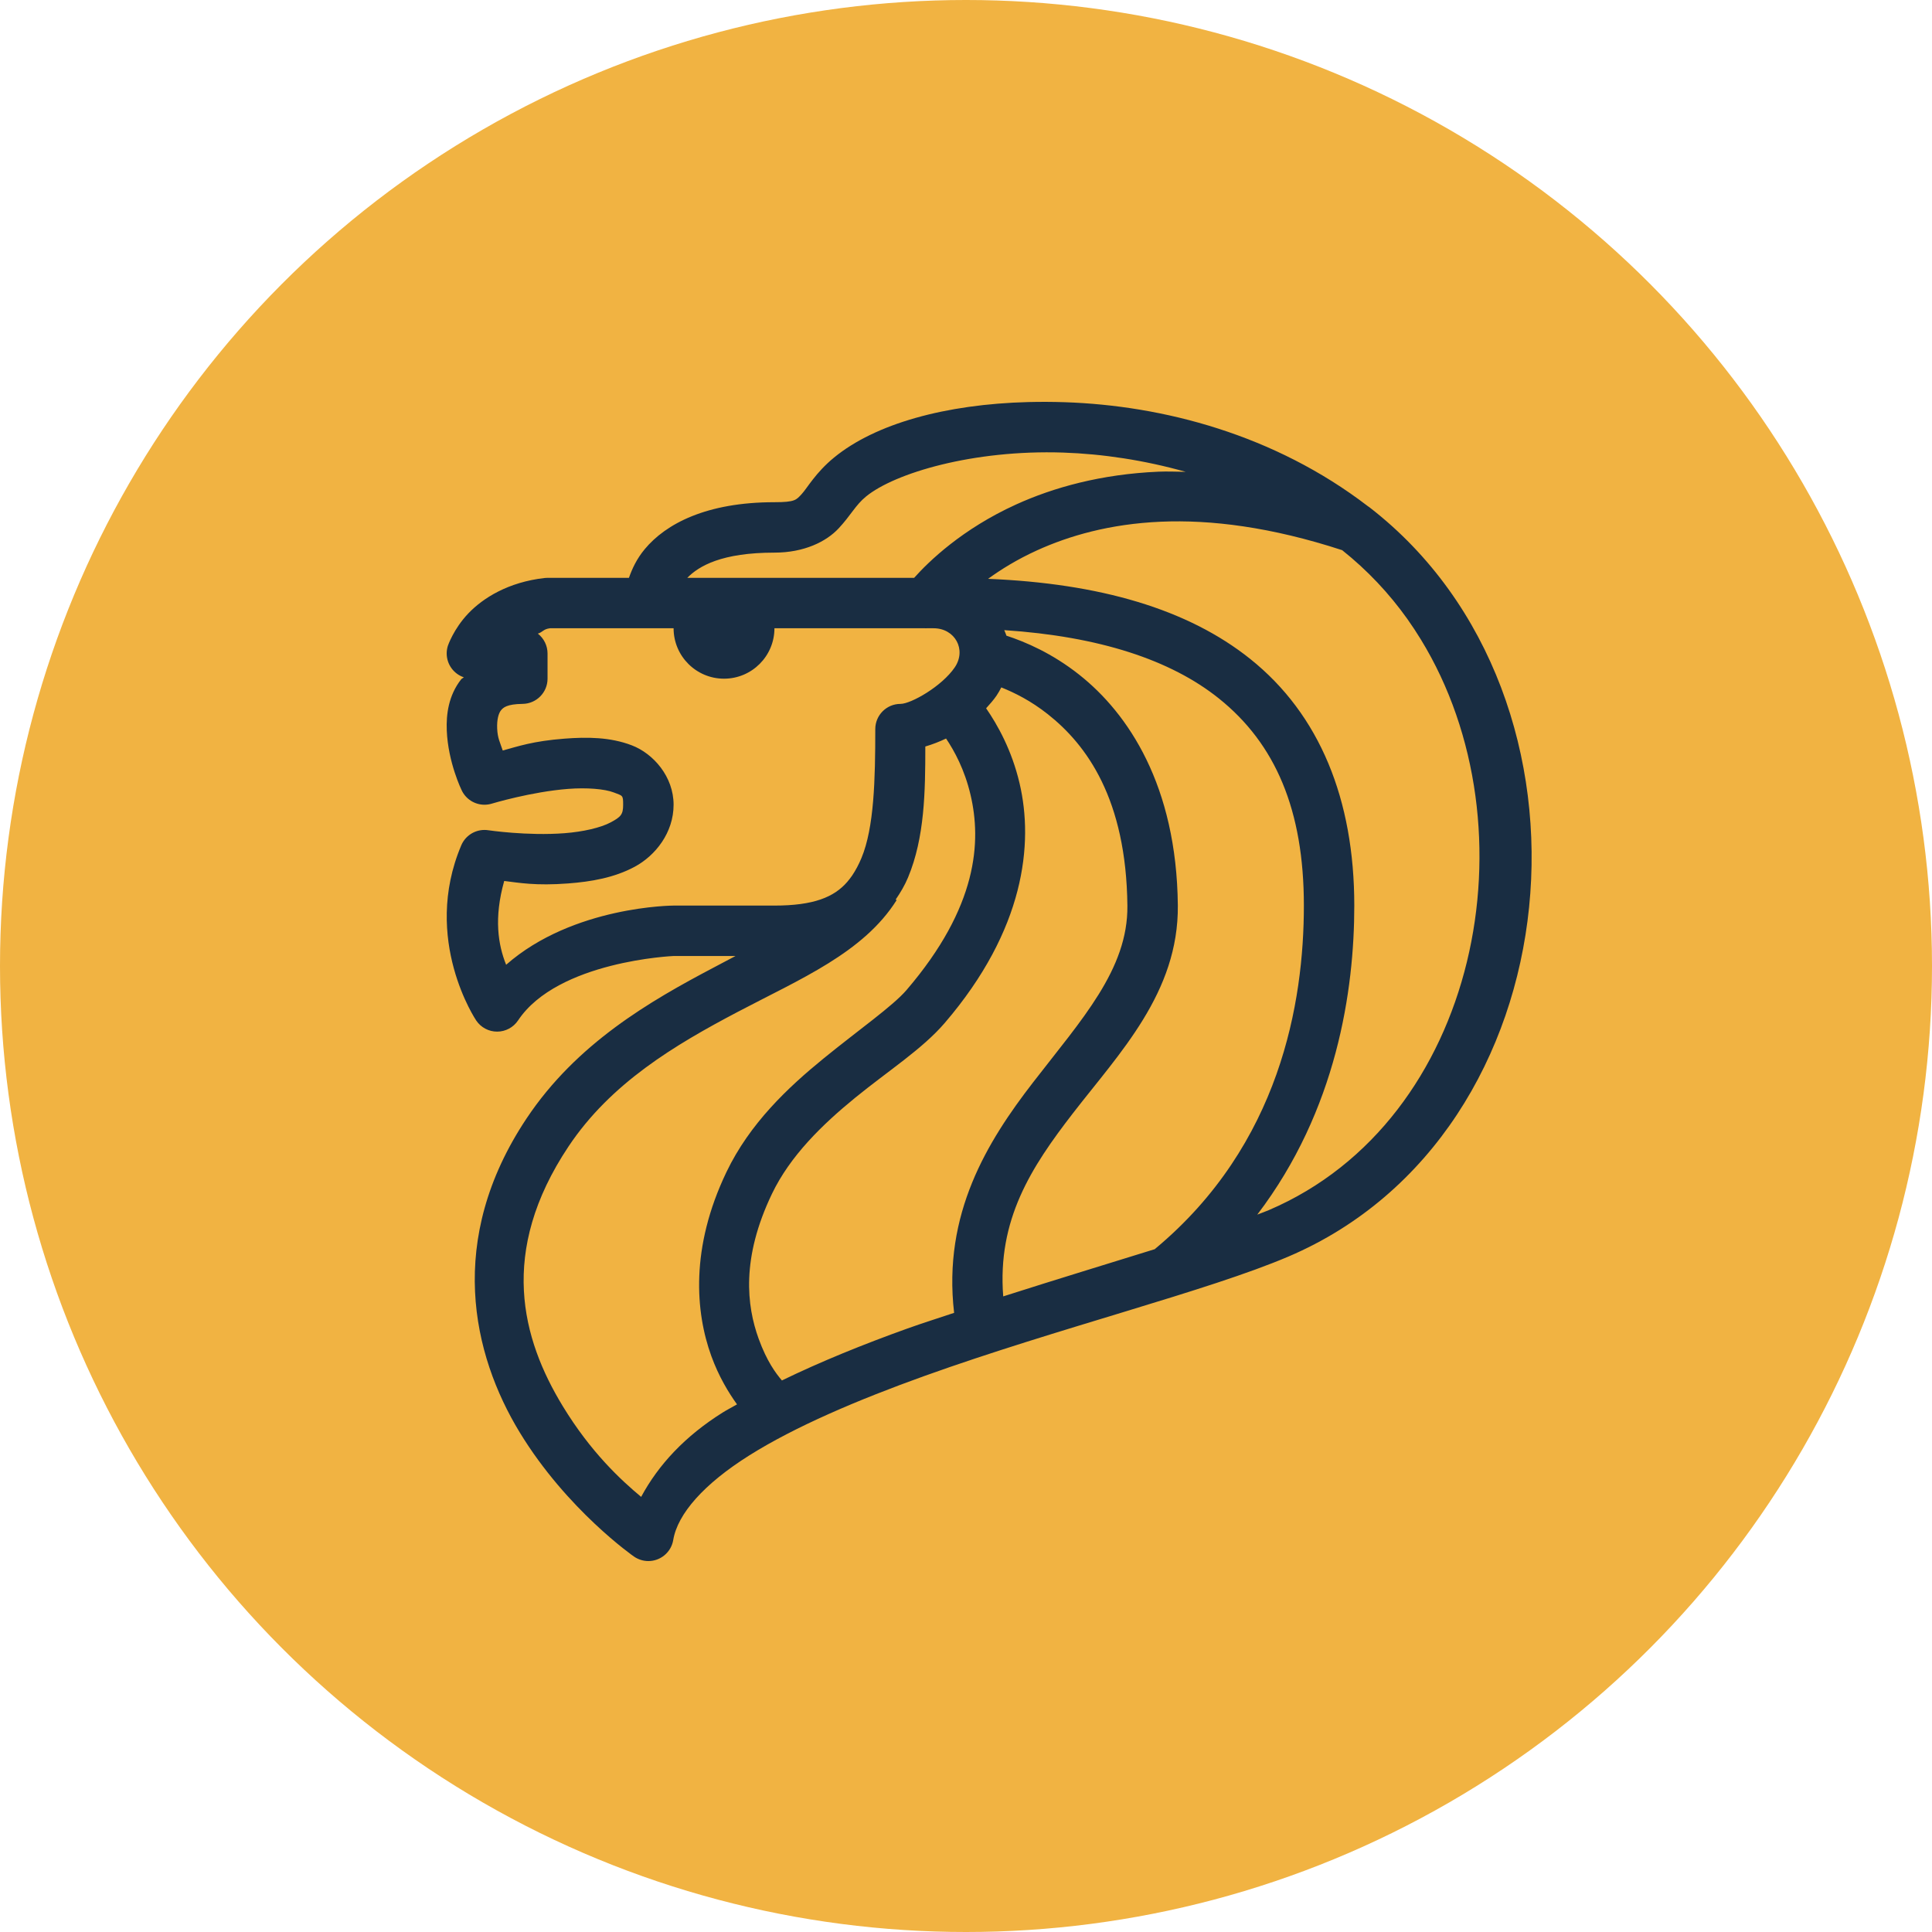
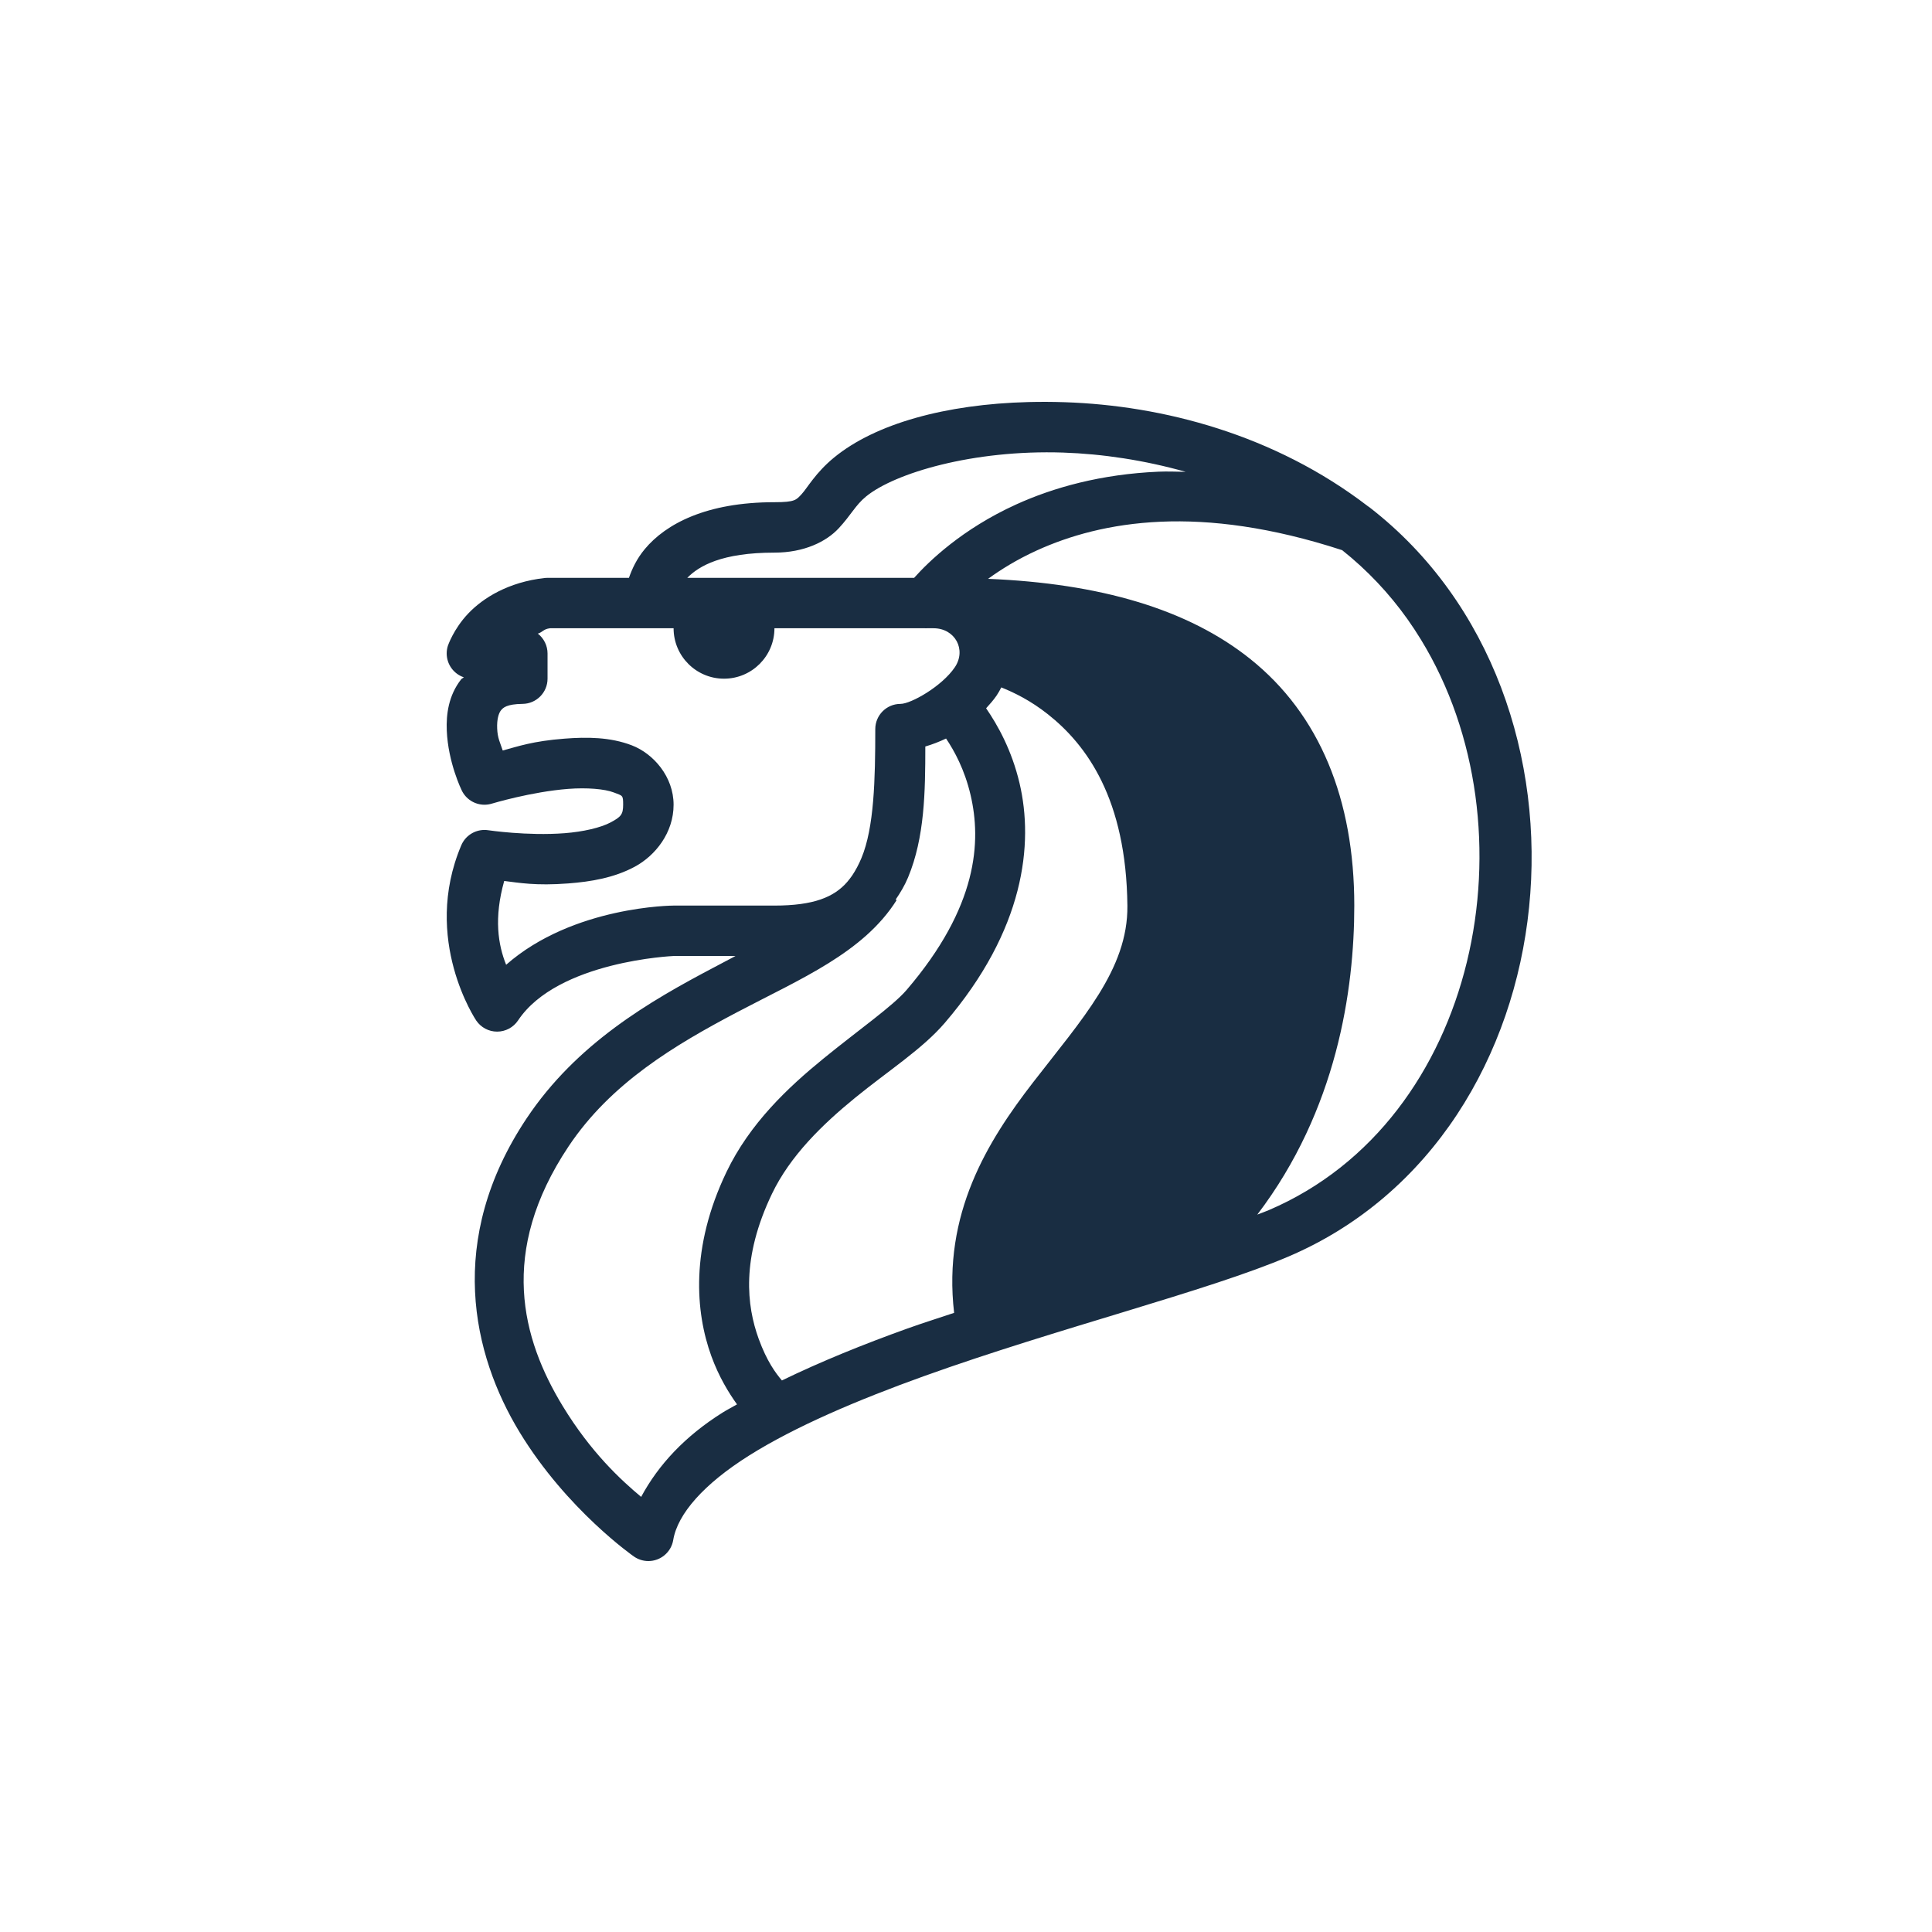
<svg xmlns="http://www.w3.org/2000/svg" xml:space="preserve" width="100mm" height="100mm" style="shape-rendering:geometricPrecision; text-rendering:geometricPrecision; image-rendering:optimizeQuality; fill-rule:evenodd; clip-rule:evenodd" viewBox="0 0 1548.28 1548.28">
  <defs>
    <style type="text/css">  .fil0 {fill:#F1B342} .fil1 {fill:#192D42;fill-rule:nonzero}  </style>
  </defs>
  <g id="Layer_x0020_1">
-     <circle class="fil0" cx="774.14" cy="774.14" r="774.14" />
-     <path class="fil1" d="M824.2 322.2c-66.55,1.72 -122.71,17.37 -155.75,44.43 -14.9,12.21 -21.58,24.57 -25.96,29.28 -4.39,4.71 -5.19,6.55 -21.86,6.55 -54.55,0 -87.03,17.33 -103.9,37.57 -6.56,7.88 -10.17,15.85 -12.71,23.04l-65.23 0c-0.02,0 -0.04,0 -0.07,0 -0.73,0 -1.46,0.04 -2.19,0.12 -29.25,3.3 -49.46,16.04 -61.28,28.45 -11.82,12.41 -16.34,25.92 -16.34,25.92 -0.62,1.96 -0.94,4.02 -0.94,6.08 0,8.66 5.52,16.36 13.72,19.14 -0.57,0.64 -1.56,0.91 -2.09,1.58 -10.21,12.97 -12.09,28.22 -11.56,41.08 1.06,25.72 11.88,47.75 11.88,47.75 3.3,7.14 10.46,11.71 18.33,11.71 2.02,0 4.04,-0.31 5.97,-0.9 0,0 31.49,-9.51 61.24,-11.8 14.88,-1.14 29.09,0.05 36.34,2.84 7.26,2.79 7.58,2.01 7.58,9.87 0,7.86 -1.84,9.74 -9.9,14.09 -8.07,4.34 -22.22,7.58 -37.09,8.72 -29.75,2.29 -61.04,-2.37 -61.04,-2.37 -1.02,-0.16 -2.06,-0.24 -3.09,-0.24 -8.12,0 -15.46,4.87 -18.62,12.35 -31.94,75.5 12.04,140.44 12.04,140.44 3.76,5.52 10.01,8.83 16.7,8.83 6.75,0 13.06,-3.37 16.8,-8.99 31.79,-47.68 124.61,-51.61 124.61,-51.61l49.64 0c-5.75,3.03 -11.18,5.92 -17.17,9.08 -51.66,27.19 -110.25,61.06 -150.3,121.14 -64.82,97.24 -43.39,189.24 -5.48,251.52 37.91,62.27 91.51,99.48 91.51,99.48 3.4,2.38 7.45,3.66 11.6,3.66 9.87,0 18.31,-7.14 19.93,-16.88 3.49,-20.94 24.53,-44.92 61.08,-67.87 36.55,-22.95 86.57,-44.31 140.12,-63.53 107.11,-38.44 227.13,-68.1 291.89,-95.77 230.51,-98.47 261.88,-447.71 65.11,-600.23 -0.01,-0.01 -0.03,-0.03 -0.04,-0.04 -0.51,-0.4 -1.06,-0.71 -1.58,-1.1 -74.94,-57.43 -164.19,-80.63 -242.8,-83.26 -9.89,-0.33 -19.62,-0.36 -29.12,-0.12zm27.78 40.49c31.59,1.06 64.99,6.08 98.22,15.43 -7.31,-0.11 -14.8,-0.42 -21.74,-0.12 -46.19,2.01 -84.19,12.66 -114.16,26.28 -43.36,19.71 -70.02,45.71 -81.72,58.79l-181.79 0c9.35,-9.52 27.58,-20.2 69.84,-20.2 23.74,0 41.51,-8.77 51.46,-19.45 9.95,-10.69 13.38,-18.52 21.94,-25.53 22.89,-18.75 85.8,-37.62 157.96,-35.2zm78.29 55.4c40.14,-1.74 88.31,4.2 145.33,22.81 20.21,16.09 37.67,34.67 52.25,55.17 3.81,5.36 7.42,10.86 10.85,16.46 92.53,151.13 46.38,385.36 -121.93,457.26 -2.7,1.16 -6.21,2.41 -9.2,3.59 63.75,-83.69 77.74,-179.94 77.74,-247.65 0,-85.02 -27.7,-153.1 -83.34,-197.62 -50.17,-40.13 -120.78,-60.57 -210.16,-64.24 10.46,-7.56 23.22,-15.53 39.22,-22.81 25.6,-11.64 58.3,-21.19 99.24,-22.97zm-489.5 85.39l99.04 0c0,22.31 18.09,40.41 40.41,40.41 22.31,0 40.41,-18.09 40.41,-40.41l120.71 0c0.22,0 0.45,0.01 0.67,0.01 0.22,0 0.45,-0.01 0.67,-0.01l5.48 0c17.17,0 26.55,17.16 17.01,31.29 -10.29,15.21 -35.1,29.32 -43.53,29.32 -11.16,0 -20.2,9.05 -20.2,20.2 0,40.41 -0.91,78.93 -11.09,103.35 -2.16,5.19 -4.62,9.78 -7.42,13.97 -1.18,1.73 -2.53,3.43 -3.95,5.13 -10.58,12.24 -26.98,18.98 -58.36,18.98l-80.81 0c0,0 -80.42,0.17 -134.2,47.43 -6.41,-15.97 -9.94,-37.31 -1.54,-67.16 11.77,1.42 25.14,3.99 51.42,1.97 17.96,-1.38 36.64,-4.46 53.19,-13.38 16.55,-8.91 31.13,-27.23 31.13,-49.68 0,-22.45 -16.1,-40.91 -33.46,-47.59 -17.37,-6.68 -35.99,-6.75 -53.94,-5.37 -25.38,1.95 -37.34,6.21 -49.52,9.51 -2.13,-6.49 -4.14,-9.79 -4.46,-17.68 -0.3,-7.24 1.18,-12.14 2.96,-14.4 1.78,-2.26 4.67,-5.13 17.44,-5.29 11.06,-0.13 19.97,-9.14 19.97,-20.2l0 -20.2c-0.01,-6.22 -2.88,-12.08 -7.77,-15.9 4.05,-1.25 4.37,-3.67 9.75,-4.3zm364.02 1.5c76.36,5.06 133.45,23.91 171.93,54.69 45.38,36.3 68.19,89.44 68.19,166.05 0,77.45 -18.95,191.54 -119.01,274.92 -0.16,0.14 -0.32,0.29 -0.47,0.43 -37.21,11.56 -78.1,23.99 -121.46,37.84 -4.82,-61.56 22.43,-103.48 55.76,-146.63 37.47,-48.51 84.87,-96.83 84.17,-166.76 -0.96,-96.08 -39.78,-153.79 -79.08,-184.87 -21.67,-17.14 -42.95,-26.2 -58.32,-31.25 -0.4,-1.53 -1.18,-2.93 -1.7,-4.42zm-2.37 45.89c10.68,4.29 23.64,10.68 37.33,21.51 30.96,24.48 62.87,67.79 63.73,153.54 0.51,50.91 -36.56,90.97 -75.72,141.66 -36.39,47.11 -72.4,105.05 -63.14,184.52 -12.54,4.22 -25.19,8.16 -37.53,12.59 -35.54,12.76 -69.55,26.56 -100.47,41.59 -4.87,-5.69 -12.05,-15.26 -18.63,-33.38 -9.6,-26.46 -14.14,-64.52 10.66,-116.21 14.53,-30.3 40.14,-55.34 66.8,-77.07 26.67,-21.73 53.77,-38.98 71.74,-59.94 63.96,-74.62 71.28,-143.49 59.86,-192.01 -6.25,-26.57 -17.56,-46.66 -26.79,-60.06 2.94,-3.27 5.92,-6.54 8.41,-10.22 1.43,-2.12 2.64,-4.31 3.75,-6.51zm-44.27 40.96c6.69,9.95 14.87,24.91 19.61,45.06 8.79,37.34 6,89.7 -51.26,156.5 -11.05,12.88 -38.04,31.68 -66.53,54.89 -28.49,23.21 -59.09,51.99 -77.78,90.96 -29.16,60.79 -24.88,112.39 -12.15,147.46 5.99,16.5 13.86,29.38 20.6,38.75 -3.78,2.21 -7.91,4.28 -11.52,6.55 -30.17,18.94 -51.46,41.83 -65.31,67.59 -16.2,-13.51 -40.26,-35.67 -62.82,-72.72 -32.81,-53.9 -51.78,-123.52 4.62,-208.11 33.81,-50.71 85.05,-81.25 135.51,-107.8 50.46,-26.56 100.88,-47.47 127.42,-89.61l-0.75 -0.47c3.85,-5.6 7.3,-11.43 9.9,-17.68 13.36,-32.06 13.84,-68.88 13.85,-104.96 5.7,-1.68 11.27,-3.84 16.61,-6.39z" />
+     <path class="fil1" d="M824.2 322.2c-66.55,1.72 -122.71,17.37 -155.75,44.43 -14.9,12.21 -21.58,24.57 -25.96,29.28 -4.39,4.71 -5.19,6.55 -21.86,6.55 -54.55,0 -87.03,17.33 -103.9,37.57 -6.56,7.88 -10.17,15.85 -12.71,23.04l-65.23 0c-0.02,0 -0.04,0 -0.07,0 -0.73,0 -1.46,0.04 -2.19,0.12 -29.25,3.3 -49.46,16.04 -61.28,28.45 -11.82,12.41 -16.34,25.92 -16.34,25.92 -0.62,1.96 -0.94,4.02 -0.94,6.08 0,8.66 5.52,16.36 13.72,19.14 -0.57,0.64 -1.56,0.91 -2.09,1.58 -10.21,12.97 -12.09,28.22 -11.56,41.08 1.06,25.72 11.88,47.75 11.88,47.75 3.3,7.14 10.46,11.71 18.33,11.71 2.02,0 4.04,-0.31 5.97,-0.9 0,0 31.49,-9.51 61.24,-11.8 14.88,-1.14 29.09,0.05 36.34,2.84 7.26,2.79 7.58,2.01 7.58,9.87 0,7.86 -1.84,9.74 -9.9,14.09 -8.07,4.34 -22.22,7.58 -37.09,8.72 -29.75,2.29 -61.04,-2.37 -61.04,-2.37 -1.02,-0.16 -2.06,-0.24 -3.09,-0.24 -8.12,0 -15.46,4.87 -18.62,12.35 -31.94,75.5 12.04,140.44 12.04,140.44 3.76,5.52 10.01,8.83 16.7,8.83 6.75,0 13.06,-3.37 16.8,-8.99 31.79,-47.68 124.61,-51.61 124.61,-51.61l49.64 0c-5.75,3.03 -11.18,5.92 -17.17,9.08 -51.66,27.19 -110.25,61.06 -150.3,121.14 -64.82,97.24 -43.39,189.24 -5.48,251.52 37.91,62.27 91.51,99.48 91.51,99.48 3.4,2.38 7.45,3.66 11.6,3.66 9.87,0 18.31,-7.14 19.93,-16.88 3.49,-20.94 24.53,-44.92 61.08,-67.87 36.55,-22.95 86.57,-44.31 140.12,-63.53 107.11,-38.44 227.13,-68.1 291.89,-95.77 230.51,-98.47 261.88,-447.71 65.11,-600.23 -0.01,-0.01 -0.03,-0.03 -0.04,-0.04 -0.51,-0.4 -1.06,-0.71 -1.58,-1.1 -74.94,-57.43 -164.19,-80.63 -242.8,-83.26 -9.89,-0.33 -19.62,-0.36 -29.12,-0.12zm27.78 40.49c31.59,1.06 64.99,6.08 98.22,15.43 -7.31,-0.11 -14.8,-0.42 -21.74,-0.12 -46.19,2.01 -84.19,12.66 -114.16,26.28 -43.36,19.71 -70.02,45.71 -81.72,58.79l-181.79 0c9.35,-9.52 27.58,-20.2 69.84,-20.2 23.74,0 41.51,-8.77 51.46,-19.45 9.95,-10.69 13.38,-18.52 21.94,-25.53 22.89,-18.75 85.8,-37.62 157.96,-35.2zm78.29 55.4c40.14,-1.74 88.31,4.2 145.33,22.81 20.21,16.09 37.67,34.67 52.25,55.17 3.81,5.36 7.42,10.86 10.85,16.46 92.53,151.13 46.38,385.36 -121.93,457.26 -2.7,1.16 -6.21,2.41 -9.2,3.59 63.75,-83.69 77.74,-179.94 77.74,-247.65 0,-85.02 -27.7,-153.1 -83.34,-197.62 -50.17,-40.13 -120.78,-60.57 -210.16,-64.24 10.46,-7.56 23.22,-15.53 39.22,-22.81 25.6,-11.64 58.3,-21.19 99.24,-22.97zm-489.5 85.39l99.04 0c0,22.31 18.09,40.41 40.41,40.41 22.31,0 40.41,-18.09 40.41,-40.41l120.71 0c0.22,0 0.45,0.01 0.67,0.01 0.22,0 0.45,-0.01 0.67,-0.01l5.48 0c17.17,0 26.55,17.16 17.01,31.29 -10.29,15.21 -35.1,29.32 -43.53,29.32 -11.16,0 -20.2,9.05 -20.2,20.2 0,40.41 -0.91,78.93 -11.09,103.35 -2.16,5.19 -4.62,9.78 -7.42,13.97 -1.18,1.73 -2.53,3.43 -3.95,5.13 -10.58,12.24 -26.98,18.98 -58.36,18.98l-80.81 0c0,0 -80.42,0.17 -134.2,47.43 -6.41,-15.97 -9.94,-37.31 -1.54,-67.16 11.77,1.42 25.14,3.99 51.42,1.97 17.96,-1.38 36.64,-4.46 53.19,-13.38 16.55,-8.91 31.13,-27.23 31.13,-49.68 0,-22.45 -16.1,-40.91 -33.46,-47.59 -17.37,-6.68 -35.99,-6.75 -53.94,-5.37 -25.38,1.95 -37.34,6.21 -49.52,9.51 -2.13,-6.49 -4.14,-9.79 -4.46,-17.68 -0.3,-7.24 1.18,-12.14 2.96,-14.4 1.78,-2.26 4.67,-5.13 17.44,-5.29 11.06,-0.13 19.97,-9.14 19.97,-20.2l0 -20.2c-0.01,-6.22 -2.88,-12.08 -7.77,-15.9 4.05,-1.25 4.37,-3.67 9.75,-4.3zm364.02 1.5zm-2.37 45.89c10.68,4.29 23.64,10.68 37.33,21.51 30.96,24.48 62.87,67.79 63.73,153.54 0.51,50.91 -36.56,90.97 -75.72,141.66 -36.39,47.11 -72.4,105.05 -63.14,184.52 -12.54,4.22 -25.19,8.16 -37.53,12.59 -35.54,12.76 -69.55,26.56 -100.47,41.59 -4.87,-5.69 -12.05,-15.26 -18.63,-33.38 -9.6,-26.46 -14.14,-64.52 10.66,-116.21 14.53,-30.3 40.14,-55.34 66.8,-77.07 26.67,-21.73 53.77,-38.98 71.74,-59.94 63.96,-74.62 71.28,-143.49 59.86,-192.01 -6.25,-26.57 -17.56,-46.66 -26.79,-60.06 2.94,-3.27 5.92,-6.54 8.41,-10.22 1.43,-2.12 2.64,-4.31 3.75,-6.51zm-44.27 40.96c6.69,9.95 14.87,24.91 19.61,45.06 8.79,37.34 6,89.7 -51.26,156.5 -11.05,12.88 -38.04,31.68 -66.53,54.89 -28.49,23.21 -59.09,51.99 -77.78,90.96 -29.16,60.79 -24.88,112.39 -12.15,147.46 5.99,16.5 13.86,29.38 20.6,38.75 -3.78,2.21 -7.91,4.28 -11.52,6.55 -30.17,18.94 -51.46,41.83 -65.31,67.59 -16.2,-13.51 -40.26,-35.67 -62.82,-72.72 -32.81,-53.9 -51.78,-123.52 4.62,-208.11 33.81,-50.71 85.05,-81.25 135.51,-107.8 50.46,-26.56 100.88,-47.47 127.42,-89.61l-0.75 -0.47c3.85,-5.6 7.3,-11.43 9.9,-17.68 13.36,-32.06 13.84,-68.88 13.85,-104.96 5.7,-1.68 11.27,-3.84 16.61,-6.39z" />
  </g>
</svg>